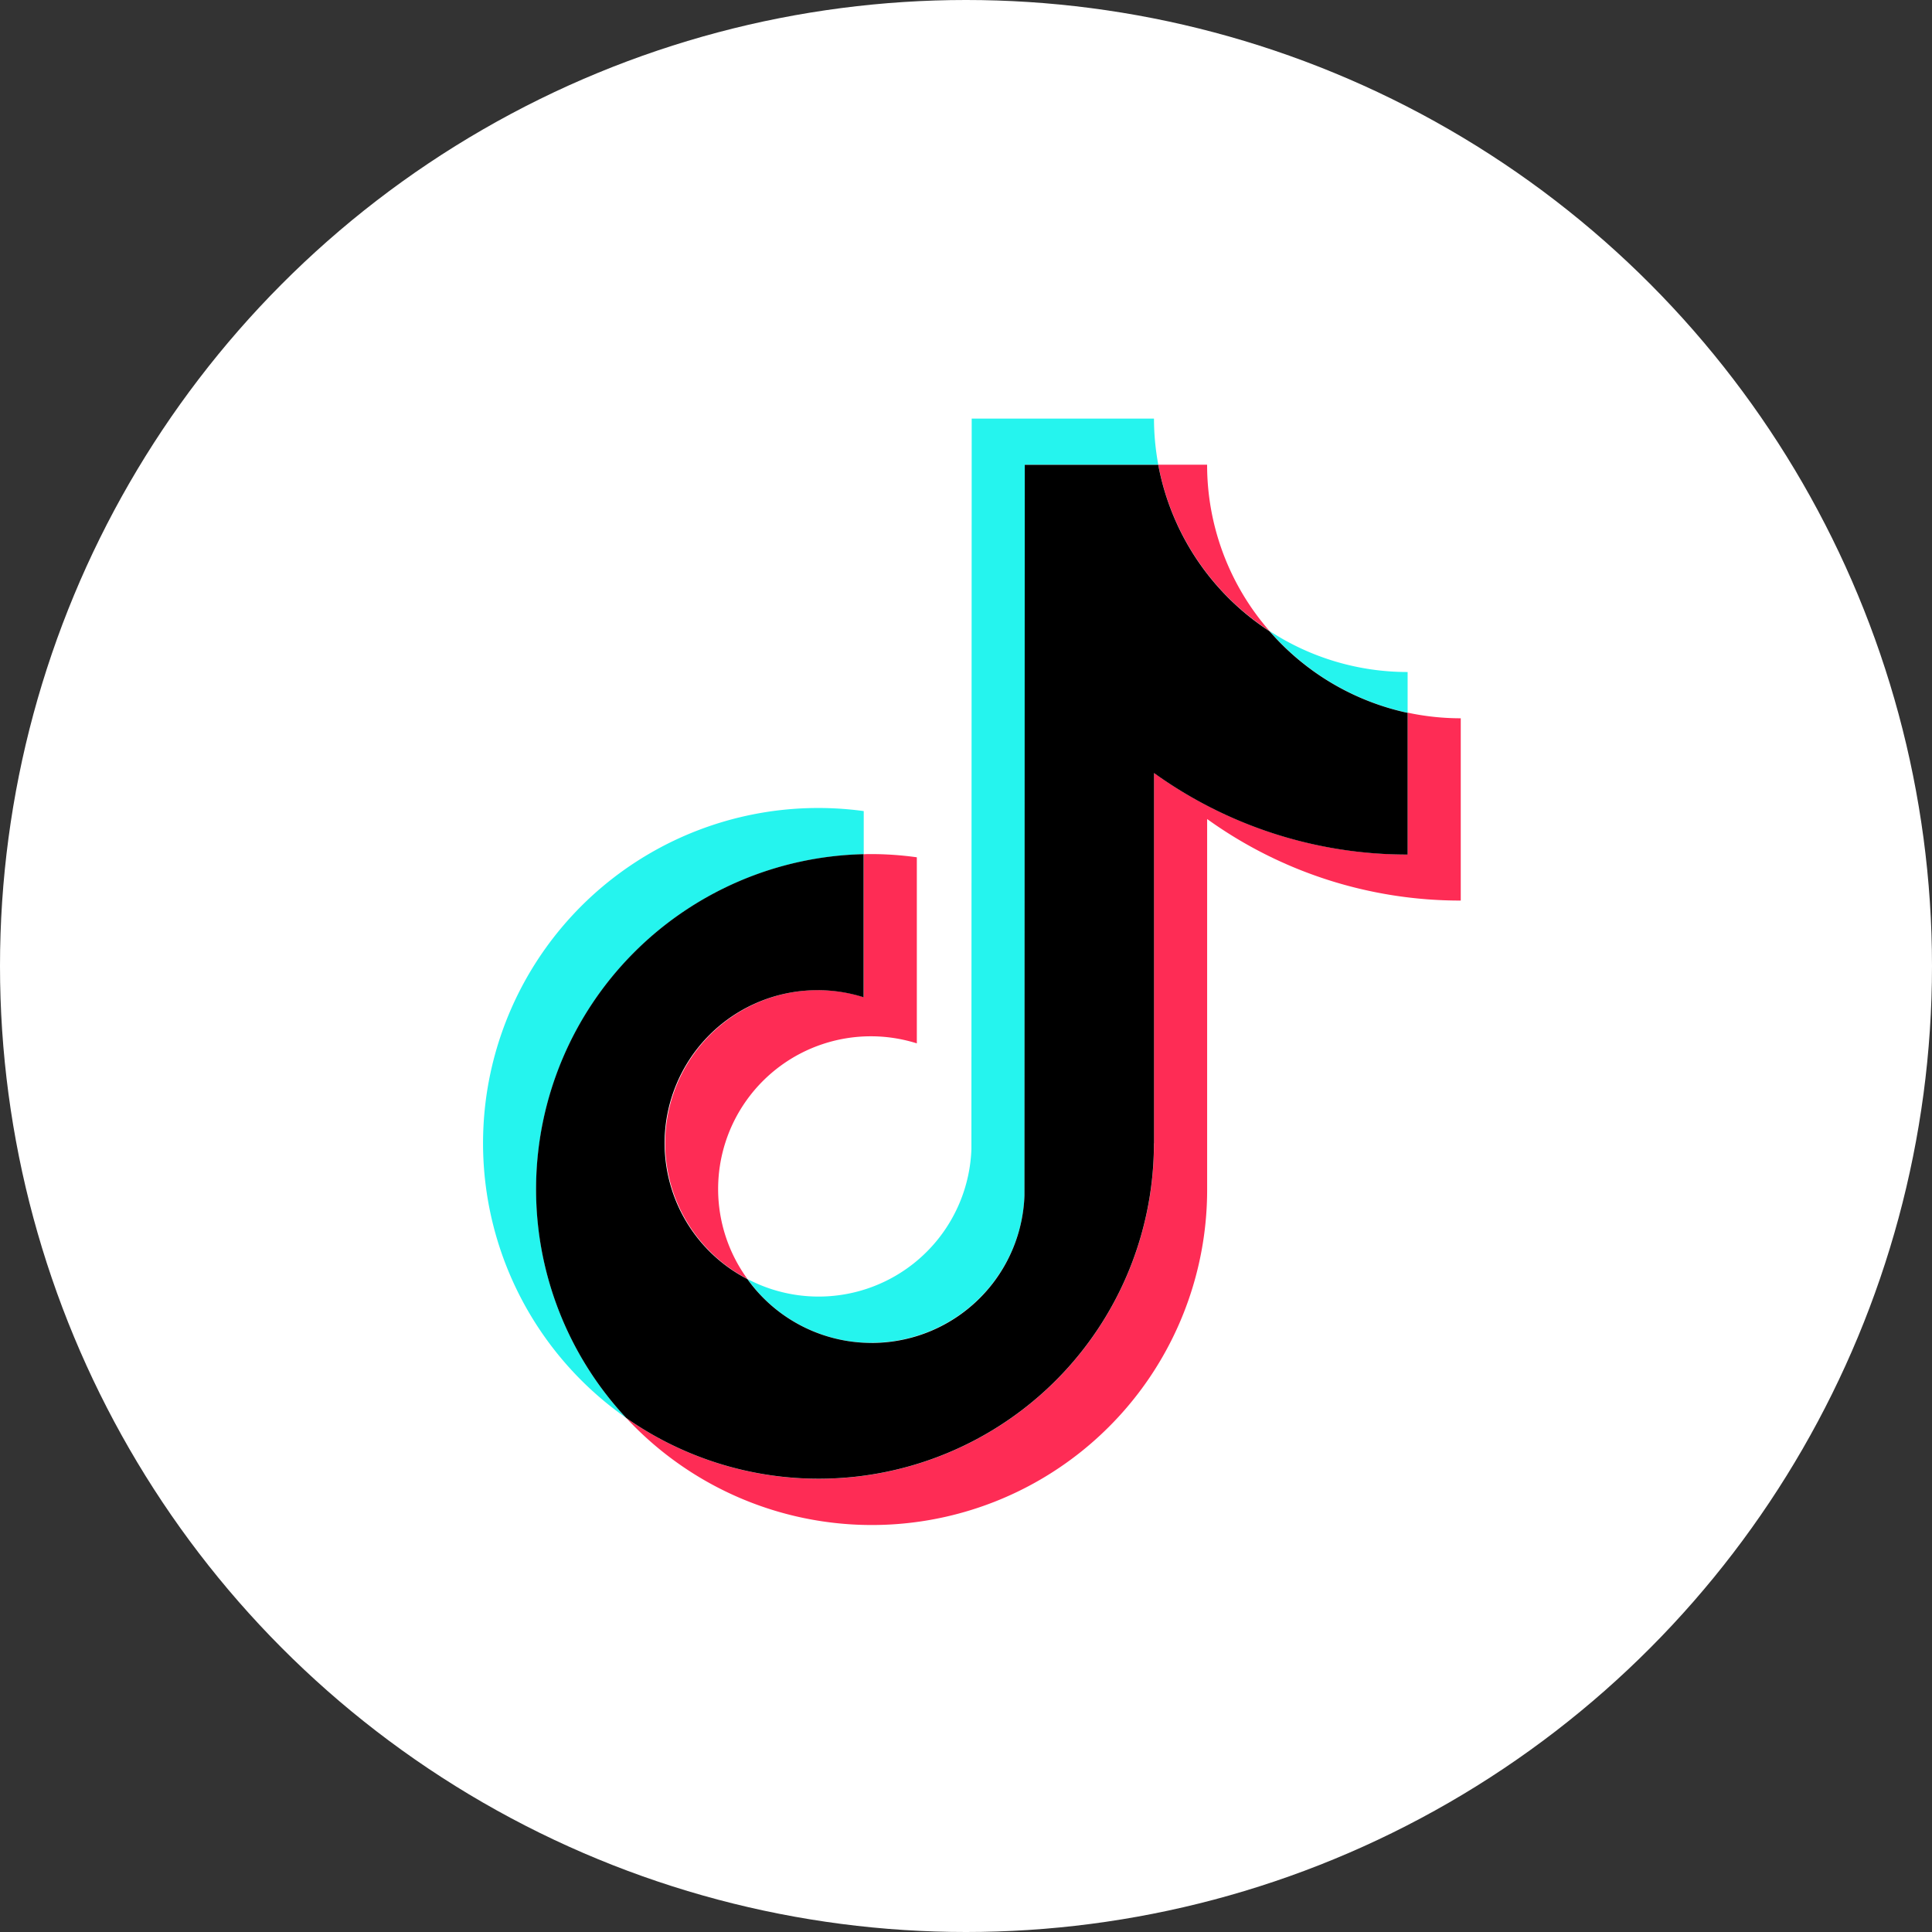
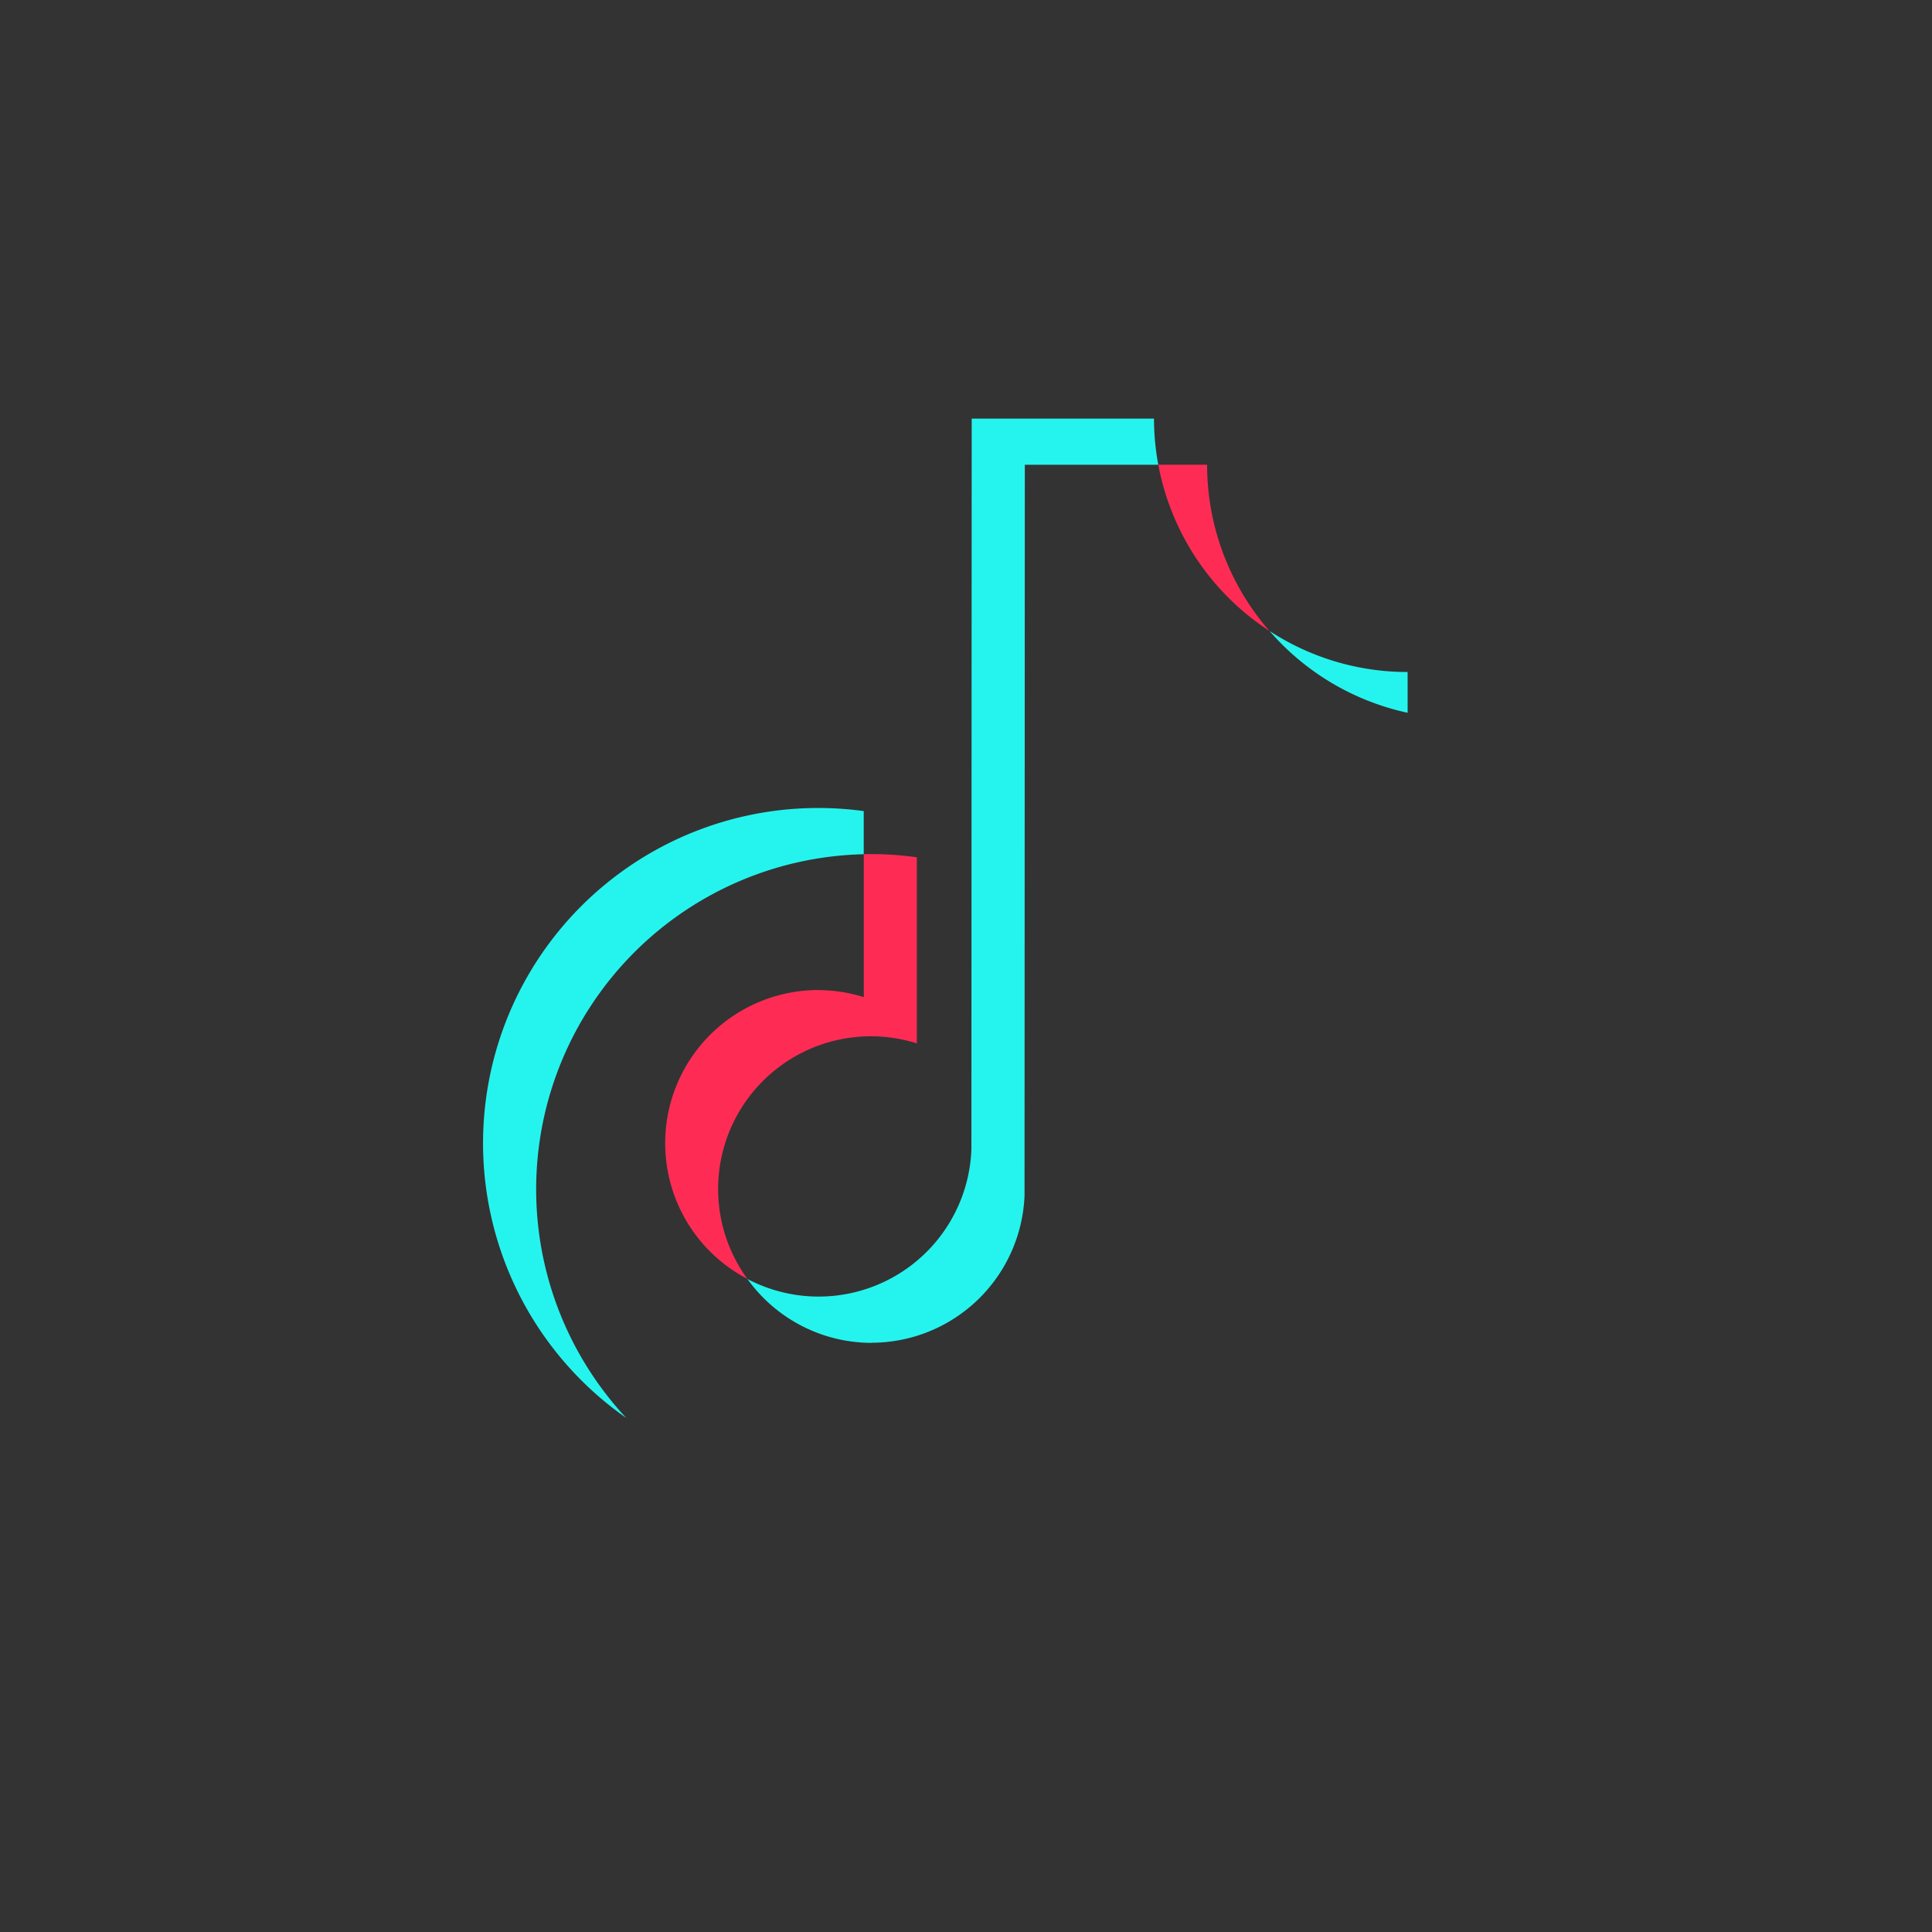
<svg xmlns="http://www.w3.org/2000/svg" width="60" height="60">
  <rect width="100%" height="100%" fill="#333333" stroke="none" />
  <g id="Layer_1-2">
    <g id="グループ_289" data-name="グループ 289">
-       <circle id="楕円形_5" data-name="楕円形 5" cx="30" cy="30" r="30" fill="#fff" />
      <g id="グループ_288" data-name="グループ 288" transform="translate(15 13)">
        <path id="パス_983" data-name="パス 983" d="M87.524 155.474v-1.341a10.41 10.41 0 00-7.375 18.847 10.409 10.409 0 017.375-17.507z" transform="translate(-75.7 -141.944)" fill="#25f4ee" />
        <path id="パス_984" data-name="パス 984" d="M146.167 84.7a4.76 4.76 0 004.749-4.579l.009-22.687h4.145a7.879 7.879 0 01-.134-1.434h-5.661l-.009 22.687a4.748 4.748 0 01-6.956 4.033 4.753 4.753 0 003.858 1.984z" transform="translate(-134.098 -56)" fill="#25f4ee" />
        <path id="パス_985" data-name="パス 985" d="M278.1 112.066V110.8a7.832 7.832 0 01-4.289-1.275 7.88 7.88 0 004.289 2.541z" transform="translate(-249.385 -102.93)" fill="#25f4ee" />
        <path id="パス_986" data-name="パス 986" d="M249.253 72.8a7.84 7.84 0 01-1.937-5.163H245.8a7.89 7.89 0 003.453 5.163z" transform="translate(-224.828 -66.205)" fill="#fe2c55" />
        <path id="パス_987" data-name="パス 987" d="M126.369 169.905a4.756 4.756 0 00-2.208 8.971 4.743 4.743 0 015.262-7.315v-5.779a10.339 10.339 0 00-1.4-.1c-.083 0-.164 0-.247.006v4.438a4.68 4.68 0 00-1.4-.219z" transform="translate(-115.95 -152.158)" fill="#fe2c55" />
-         <path id="パス_988" data-name="パス 988" d="M136.046 130.1v4.4a13.468 13.468 0 01-7.876-2.532v11.5A10.41 10.41 0 01111.78 152a10.413 10.413 0 0018.041-7.094V133.4a13.459 13.459 0 007.876 2.532v-5.661a7.9 7.9 0 01-1.65-.175z" transform="translate(-107.332 -120.964)" fill="#fe2c55" />
-         <path id="パス_989" data-name="パス 989" d="M108.269 88.712v-11.5a13.459 13.459 0 007.876 2.532v-4.4a7.881 7.881 0 01-4.289-2.536 7.89 7.89 0 01-3.456-5.168h-4.145l-.009 22.687a4.749 4.749 0 01-8.607 2.6 4.751 4.751 0 013.612-8.751v-4.444a10.409 10.409 0 00-7.375 17.507 10.41 10.41 0 0016.39-8.53z" transform="translate(-87.43 -66.205)" />
      </g>
    </g>
  </g>
</svg>